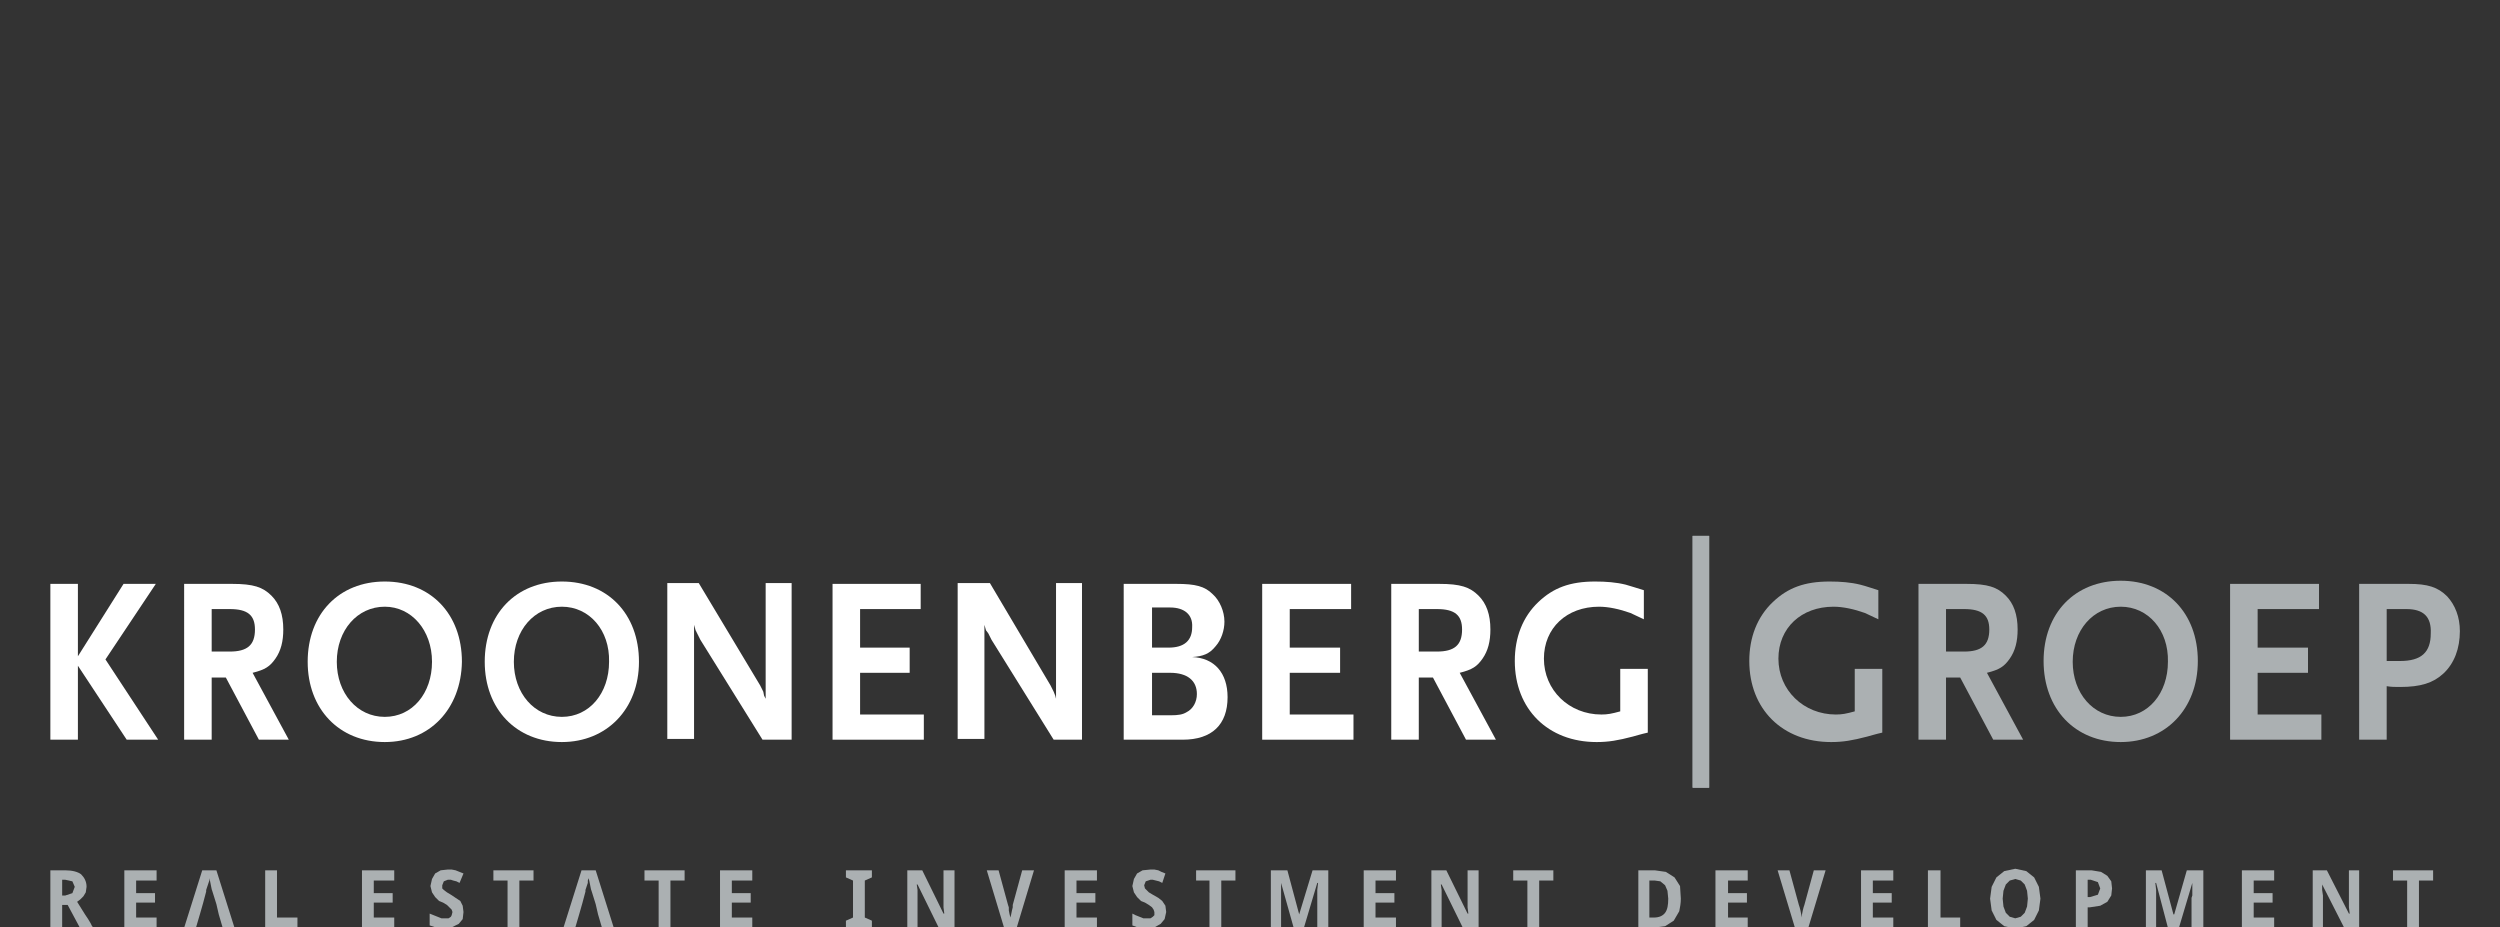
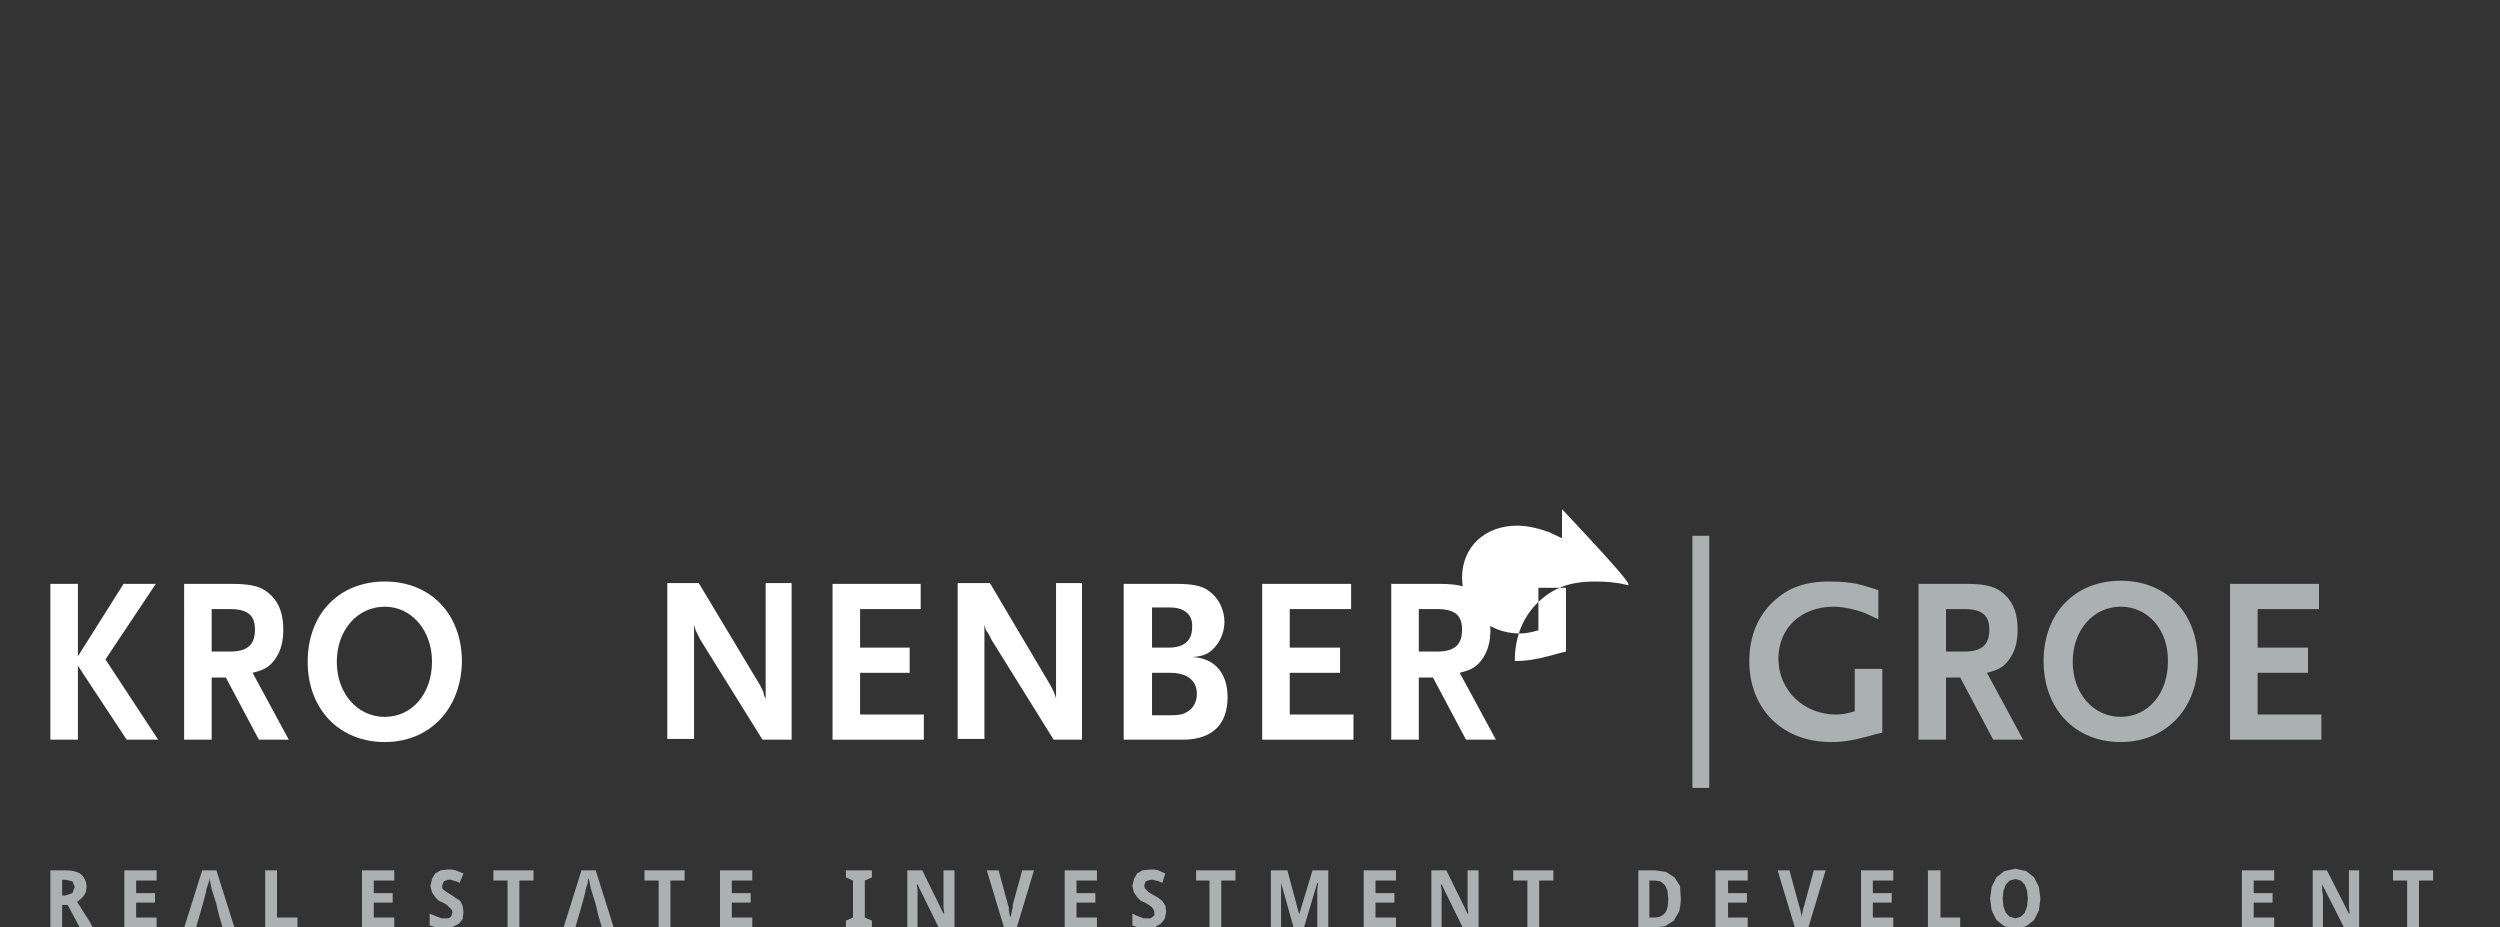
<svg xmlns="http://www.w3.org/2000/svg" version="1.1" id="Layer_1" x="0px" y="0px" viewBox="0 0 317.7 117.8" style="enable-background:new 0 0 317.7 117.8;" xml:space="preserve">
  <rect x="0" y="0" width="317.7" height="117.8" fill="#333333" stroke="none" />
  <style type="text/css">
	.st0{fill:#FFFFFF;}
	.st1{fill:#ABB0B2;}
</style>
  <polygon class="st0" points="15.7,74.2 9.9,83.4 9.9,74.2 6.4,74.2 6.4,94 9.9,94 9.9,84.6 16.1,94 20.1,94 13.4,83.8 19.8,74.2 " />
  <path class="st0" d="M29.2,77.4h-2.3v5.4h2.3c2.2,0,3.2-0.8,3.2-2.8C32.4,78.2,31.5,77.4,29.2,77.4 M32.9,94l-4.2-7.9h-1.8V94h-3.5  V74.2h6.1c2.7,0,3.9,0.4,5,1.5c1,1,1.5,2.4,1.5,4.3c0,1.5-0.3,2.7-1,3.7c-0.7,1-1.3,1.4-2.9,1.8l4.6,8.5H32.9z" />
  <path class="st0" d="M48.9,77.1c-3.5,0-6.1,3-6.1,7c0,4,2.6,7,6.1,7c3.5,0,6-3,6-7C54.9,80.1,52.3,77.1,48.9,77.1 M48.9,94.3  c-5.8,0-9.8-4.2-9.8-10.2c0-6.1,4-10.2,9.8-10.2c5.8,0,9.8,4.1,9.8,10.2C58.6,90.1,54.6,94.3,48.9,94.3" />
-   <path class="st0" d="M71.4,77.1c-3.5,0-6.1,3-6.1,7c0,4,2.6,7,6.1,7c3.5,0,6-3,6-7C77.5,80.1,74.9,77.1,71.4,77.1 M71.4,94.3  c-5.8,0-9.8-4.2-9.8-10.2c0-6.1,4-10.2,9.8-10.2c5.8,0,9.8,4.1,9.8,10.2C81.2,90.1,77.1,94.3,71.4,94.3" />
  <polygon class="st0" points="96.9,94 89,81.3 88.6,80.5 88.4,80.1 88.2,79.4 88.2,93.9 84.8,93.9 84.8,74.1 88.8,74.1 96.6,87.1   96.8,87.5 97,87.9 97.1,88.4 97.3,88.8 97.3,74.1 100.6,74.1 100.6,94 " />
  <polygon class="st0" points="105.8,94 105.8,74.2 117,74.2 117,77.4 109.3,77.4 109.3,82.3 115.6,82.3 115.6,85.5 109.3,85.5   109.3,90.8 117.4,90.8 117.4,94 " />
  <polygon class="st0" points="133.9,94 126,81.3 125.6,80.5 125.3,80.1 125.1,79.4 125.1,93.9 121.7,93.9 121.7,74.1 125.8,74.1   133.5,87.1 133.7,87.5 133.9,87.9 134.1,88.4 134.2,88.8 134.2,74.1 137.5,74.1 137.5,94 " />
  <path class="st0" d="M148.7,85.5h-2.3v5.4h2.3c1.1,0,1.6-0.1,2.1-0.4c0.8-0.4,1.3-1.3,1.3-2.3C152.1,86.5,150.9,85.5,148.7,85.5   M148.7,77.2h-2.3v5.1h2.1c2,0,3-0.9,3-2.6C151.6,78.1,150.5,77.2,148.7,77.2 M150.3,94h-7.5V74.2h6.7c2.4,0,3.6,0.3,4.6,1.3  c0.9,0.8,1.5,2.2,1.5,3.5c0,1.1-0.4,2.3-1.1,3.1c-0.8,1-1.6,1.3-3,1.4c2.8,0.1,4.5,2,4.5,5.1C156,92.1,154,94,150.3,94" />
  <polygon class="st0" points="160.4,94 160.4,74.2 171.7,74.2 171.7,77.4 163.9,77.4 163.9,82.3 170.3,82.3 170.3,85.5 163.9,85.5   163.9,90.8 172,90.8 172,94 " />
  <path class="st0" d="M182.6,77.4h-2.3v5.4h2.3c2.2,0,3.2-0.8,3.2-2.8C185.8,78.2,184.9,77.4,182.6,77.4 M186.3,94l-4.2-7.9h-1.8V94  h-3.5V74.2h6.1c2.7,0,3.9,0.4,5,1.5c1,1,1.5,2.4,1.5,4.3c0,1.5-0.3,2.7-1,3.7c-0.7,1-1.3,1.4-2.9,1.8l4.6,8.5H186.3z" />
-   <path class="st0" d="M206.6,74.3c-1.2-0.3-2.5-0.4-3.9-0.4c-3.2,0-5.3,0.8-7.2,2.6c-2,1.9-3,4.5-3,7.5c0,6.1,4.2,10.3,10.4,10.3  c1.5,0,2.7-0.2,4.6-0.7c0.4-0.1,1-0.3,1.9-0.5v-8.1h-3.5v5.4c-1.1,0.3-1.6,0.4-2.4,0.4c-4.1,0-7.3-3.1-7.3-7.1c0-3.9,2.9-6.6,7-6.6  c1.2,0,2.6,0.3,4,0.8l1.7,0.8l0-0.1v-3.6C207.9,74.7,207.3,74.5,206.6,74.3" />
+   <path class="st0" d="M206.6,74.3c-1.2-0.3-2.5-0.4-3.9-0.4c-3.2,0-5.3,0.8-7.2,2.6c-2,1.9-3,4.5-3,7.5c1.5,0,2.7-0.2,4.6-0.7c0.4-0.1,1-0.3,1.9-0.5v-8.1h-3.5v5.4c-1.1,0.3-1.6,0.4-2.4,0.4c-4.1,0-7.3-3.1-7.3-7.1c0-3.9,2.9-6.6,7-6.6  c1.2,0,2.6,0.3,4,0.8l1.7,0.8l0-0.1v-3.6C207.9,74.7,207.3,74.5,206.6,74.3" />
  <rect x="215.1" y="68.1" class="st1" width="2.1" height="32" />
  <path class="st1" d="M249.6,77.4h-2.3v5.4h2.3c2.2,0,3.2-0.8,3.2-2.8C252.8,78.2,251.9,77.4,249.6,77.4 M253.3,94l-4.2-7.9h-1.8V94  h-3.5V74.2h6.1c2.7,0,3.9,0.4,5,1.5c1,1,1.5,2.4,1.5,4.3c0,1.5-0.3,2.7-1,3.7c-0.7,1-1.3,1.4-2.9,1.8l4.6,8.5H253.3z" />
  <path class="st1" d="M269.5,77.1c-3.5,0-6.1,3-6.1,7c0,4,2.6,7,6.1,7c3.5,0,6-3,6-7C275.6,80.1,273,77.1,269.5,77.1 M269.5,94.3  c-5.8,0-9.8-4.2-9.8-10.3c0-6.1,4-10.2,9.8-10.2c5.8,0,9.8,4.1,9.8,10.2C279.3,90.1,275.2,94.3,269.5,94.3" />
  <polygon class="st1" points="283.4,94 283.4,74.2 294.7,74.2 294.7,77.4 286.9,77.4 286.9,82.3 293.3,82.3 293.3,85.5 286.9,85.5   286.9,90.8 295,90.8 295,94 " />
-   <path class="st1" d="M305.8,77.4h-2.5V84l0.5,0h0.4l0.8,0c2.7,0,3.9-1.1,3.9-3.5C309,78.4,308,77.4,305.8,77.4 M310.5,85.6  c-1.3,1.2-2.9,1.7-5.5,1.7c-0.7,0-1.1,0-1.7-0.1V94h-3.5V74.2h6.3c2.4,0,3.7,0.4,4.9,1.6c1,1.1,1.6,2.6,1.6,4.4  C312.6,82.4,311.9,84.3,310.5,85.6" />
  <path class="st1" d="M236.4,74.3c-1.2-0.3-2.5-0.4-3.9-0.4c-3.2,0-5.3,0.8-7.2,2.6c-2,1.9-3,4.5-3,7.5c0,6.1,4.2,10.3,10.4,10.3  c1.5,0,2.7-0.2,4.6-0.7c0.4-0.1,1-0.3,1.9-0.5v-8.1h-3.5v5.4c-1.1,0.3-1.6,0.4-2.4,0.4c-4.1,0-7.3-3.1-7.3-7.1c0-3.9,2.9-6.6,7-6.6  c1.2,0,2.6,0.3,4,0.8l1.7,0.8l0-0.1v-3.6C237.7,74.7,237.2,74.5,236.4,74.3" />
  <rect x="215.1" y="68.1" class="st1" width="2.1" height="32" />
  <polygon class="st1" points="110.8,117.9 107.5,117.9 107.5,117 108.4,116.6 108.4,111.9 107.5,111.5 107.5,110.6 110.8,110.6   110.8,111.5 109.9,111.9 109.9,116.6 110.8,117 " />
  <polygon class="st1" points="121.3,117.9 119.3,117.9 116.6,112.4 116.5,112.4 116.6,113.1 116.6,113.8 116.6,114.5 116.6,117.9   115.3,117.9 115.3,110.6 117.2,110.6 119.9,116.1 120,116.1 119.9,115.3 119.9,115 119.9,114.6 119.9,114.3 119.9,114 119.9,110.6   121.3,110.6 " />
  <polygon class="st1" points="129.9,110.6 131.4,110.6 129.2,117.9 127.6,117.9 125.4,110.6 126.9,110.6 128.1,115 128.2,115.3   128.2,115.7 128.3,116.2 128.4,116.6 128.5,116.2 128.6,115.7 128.7,115.3 128.7,115 " />
  <polygon class="st1" points="139.4,117.9 135.3,117.9 135.3,110.6 139.4,110.6 139.4,111.9 136.8,111.9 136.8,113.5 139.2,113.5   139.2,114.7 136.8,114.7 136.8,116.6 139.4,116.6 " />
  <polygon class="st1" points="148.2,115.9 148,116.8 147.5,117.4 146.8,117.8 145.7,118 144.7,117.9 143.9,117.6 143.9,116.1   144.3,116.3 144.8,116.5 145.3,116.7 145.8,116.7 146.2,116.7 146.5,116.5 146.7,116.3 146.7,115.9 146.6,115.6 146.4,115.3   146,115 145.5,114.7 145,114.5 144.5,114 144.1,113.4 143.9,112.6 144.1,111.7 144.5,111 145.2,110.6 146.2,110.5 146.7,110.5   147.2,110.6 147.6,110.8 148.1,111 147.7,112.2 147.3,112 146.9,111.9 146.5,111.8 146.2,111.8 145.6,112 145.4,112.5 145.5,112.9   145.7,113.1 146,113.4 146.5,113.7 147.2,114.1 147.7,114.5 148.1,115.1 " />
  <polygon class="st1" points="155.2,117.9 153.7,117.9 153.7,111.9 152,111.9 152,110.6 157,110.6 157,111.9 155.2,111.9 " />
  <polygon class="st1" points="164.4,117.9 162.8,112.2 162.8,112.2 162.8,113.1 162.8,113.4 162.8,113.8 162.8,114.2 162.8,114.5   162.8,117.9 161.5,117.9 161.5,110.6 163.6,110.6 165.1,116.2 165.1,116.2 166.8,110.6 168.8,110.6 168.8,117.9 167.4,117.9   167.4,114.4 167.4,114.1 167.4,113.8 167.4,113.4 167.4,113.1 167.5,112.2 167.4,112.2 165.7,117.9 " />
  <polygon class="st1" points="177.4,117.9 173.3,117.9 173.3,110.6 177.4,110.6 177.4,111.9 174.8,111.9 174.8,113.5 177.2,113.5   177.2,114.7 174.8,114.7 174.8,116.6 177.4,116.6 " />
  <polygon class="st1" points="187.9,117.9 185.9,117.9 183.2,112.4 183.1,112.4 183.2,113.1 183.2,113.8 183.2,114.5 183.2,117.9   181.9,117.9 181.9,110.6 183.8,110.6 186.5,116.1 186.6,116.1 186.5,115.3 186.5,115 186.5,114.6 186.5,114.3 186.5,114   186.5,110.6 187.9,110.6 " />
  <polygon class="st1" points="195.6,117.9 194.1,117.9 194.1,111.9 192.3,111.9 192.3,110.6 197.4,110.6 197.4,111.9 195.6,111.9 " />
  <path class="st1" d="M212,114.2l-0.1-1l-0.3-0.7L211,112l-0.7-0.1h-0.7v4.7h0.6c0.6,0,1.1-0.2,1.4-0.6  C211.9,115.6,212,115,212,114.2 M213.6,114.2c0,0.6-0.1,1.1-0.2,1.6l-0.7,1.2l-1.1,0.7l-1.5,0.2h-1.9v-7.3h2.1l1.4,0.2l1.1,0.7  l0.7,1.1L213.6,114.2" />
  <polygon class="st1" points="222.1,117.9 218,117.9 218,110.6 222.1,110.6 222.1,111.9 219.6,111.9 219.6,113.5 222,113.5   222,114.7 219.6,114.7 219.6,116.6 222.1,116.6 " />
  <polygon class="st1" points="230.5,110.6 232,110.6 229.8,117.9 228.1,117.9 225.9,110.6 227.4,110.6 228.6,115 228.7,115.3   228.8,115.7 228.9,116.2 229,116.6 229,116.2 229.1,115.7 229.2,115.3 229.3,115 " />
  <polygon class="st1" points="240.6,117.9 236.5,117.9 236.5,110.6 240.6,110.6 240.6,111.9 238,111.9 238,113.5 240.4,113.5   240.4,114.7 238,114.7 238,116.6 240.6,116.6 " />
  <polygon class="st1" points="245,117.9 245,110.6 246.6,110.6 246.6,116.6 249.1,116.6 249.1,117.9 " />
  <path class="st1" d="M254.5,114.2l0.1,1l0.3,0.8l0.5,0.5l0.7,0.2l0.7-0.2l0.5-0.5l0.3-0.8l0.1-1l-0.1-1l-0.3-0.8l-0.5-0.5l-0.7-0.2  l-0.7,0.2l-0.5,0.5l-0.3,0.8L254.5,114.2z M259.3,114.2l-0.2,1.5l-0.6,1.2l-1,0.8l-1.4,0.3l-1.4-0.3l-1-0.8l-0.6-1.2l-0.2-1.5  l0.2-1.5l0.6-1.2l1-0.8l1.4-0.3l1.4,0.3l1,0.8l0.6,1.2L259.3,114.2" />
-   <path class="st1" d="M265.3,114h0.3l1-0.3l0.3-0.8l-0.3-0.8l-0.9-0.3h-0.4V114z M268.4,112.9l-0.1,0.9l-0.5,0.8l-0.9,0.5l-1.3,0.2  h-0.3v2.6h-1.5v-7.3h2l1.2,0.2l0.8,0.5l0.5,0.7L268.4,112.9" />
-   <polygon class="st1" points="275.5,117.9 274,112.2 273.9,112.2 274,113.1 274,113.4 274,113.8 274,114.2 274,114.5 274,117.9   272.7,117.9 272.7,110.6 274.7,110.6 276.2,116.2 276.3,116.2 277.9,110.6 280,110.6 280,117.9 278.5,117.9 278.5,114.4   278.5,114.1 278.6,113.8 278.6,113.4 278.6,113.1 278.6,112.2 278.6,112.2 276.9,117.9 " />
  <polygon class="st1" points="289,117.9 284.9,117.9 284.9,110.6 289,110.6 289,111.9 286.4,111.9 286.4,113.5 288.8,113.5   288.8,114.7 286.4,114.7 286.4,116.6 289,116.6 " />
  <polygon class="st1" points="299.8,117.9 297.9,117.9 295.1,112.4 295.1,112.4 295.1,113.1 295.2,113.8 295.2,114.5 295.2,117.9   293.9,117.9 293.9,110.6 295.7,110.6 298.5,116.1 298.6,116.1 298.5,115.3 298.5,115 298.5,114.6 298.5,114.3 298.5,114   298.5,110.6 299.8,110.6 " />
  <polygon class="st1" points="307.4,117.9 305.9,117.9 305.9,111.9 304.1,111.9 304.1,110.6 309.2,110.6 309.2,111.9 307.4,111.9 " />
  <path class="st1" d="M7.9,113.8h0.4l0.9-0.3l0.3-0.8l-0.3-0.7l-0.9-0.2H7.9V113.8z M7.9,115.1v2.8H6.4v-7.3h1.9c0.9,0,1.6,0.2,2,0.5  c0.4,0.4,0.7,0.9,0.7,1.6l-0.1,0.7l-0.3,0.5l-0.4,0.4l-0.4,0.3l1,1.6l0.4,0.6l0.3,0.5l0.2,0.4l0.1,0.1h-1.7l-1.5-2.8H7.9z" />
  <polygon class="st1" points="19.9,117.9 15.8,117.9 15.8,110.6 19.9,110.6 19.9,111.9 17.3,111.9 17.3,113.5 19.7,113.5 19.7,114.7   17.3,114.7 17.3,116.6 19.9,116.6 " />
  <polygon class="st1" points="33.7,117.9 33.7,110.6 35.2,110.6 35.2,116.6 37.8,116.6 37.8,117.9 " />
  <polygon class="st1" points="27.5,110.6 25.7,110.6 23.4,117.9 24.9,117.9 25.4,116.2 25.8,114.8 26.2,113.3 26.2,113.1 26.3,112.8   26.4,112.5 26.5,112.2 26.6,111.9 26.6,111.6 26.7,112 26.8,112.5 26.9,113 27,113.3 27.5,114.9 27.8,116.2 28.3,117.9 29.8,117.9   " />
  <polygon class="st1" points="50.1,117.9 46,117.9 46,110.6 50.1,110.6 50.1,111.9 47.5,111.9 47.5,113.5 49.9,113.5 49.9,114.7   47.5,114.7 47.5,116.6 50.1,116.6 " />
  <polygon class="st1" points="58.9,115.9 58.8,116.8 58.3,117.4 57.5,117.8 56.5,118 55.5,117.9 54.6,117.6 54.6,116.1 55.1,116.3   55.6,116.5 56.1,116.7 56.5,116.7 57,116.7 57.3,116.5 57.4,116.3 57.5,115.9 57.4,115.6 57.1,115.3 56.8,115 56.3,114.7   55.8,114.5 55.3,114 54.9,113.4 54.7,112.6 54.9,111.7 55.3,111 56,110.6 56.9,110.5 57.4,110.5 57.9,110.6 58.4,110.8 58.9,111   58.4,112.2 58,112 57.6,111.9 57.3,111.8 56.9,111.8 56.4,112 56.2,112.5 56.2,112.9 56.4,113.1 56.8,113.4 57.3,113.7 57.9,114.1   58.5,114.5 58.8,115.1 " />
  <polygon class="st1" points="66,117.9 64.5,117.9 64.5,111.9 62.7,111.9 62.7,110.6 67.8,110.6 67.8,111.9 66,111.9 " />
  <polygon class="st1" points="85.2,117.9 83.7,117.9 83.7,111.9 81.9,111.9 81.9,110.6 87,110.6 87,111.9 85.2,111.9 " />
  <polygon class="st1" points="95.6,117.9 91.5,117.9 91.5,110.6 95.6,110.6 95.6,111.9 93,111.9 93,113.5 95.4,113.5 95.4,114.7   93,114.7 93,116.6 95.6,116.6 " />
  <polygon class="st1" points="75.7,110.6 73.9,110.6 71.6,117.9 73.1,117.9 73.6,116.2 74,114.8 74.4,113.3 74.4,113.1 74.5,112.8   74.6,112.5 74.7,112.2 74.7,111.9 74.8,111.6 74.9,112 75,112.5 75.1,113 75.2,113.3 75.7,114.9 76,116.2 76.5,117.9 78,117.9 " />
</svg>